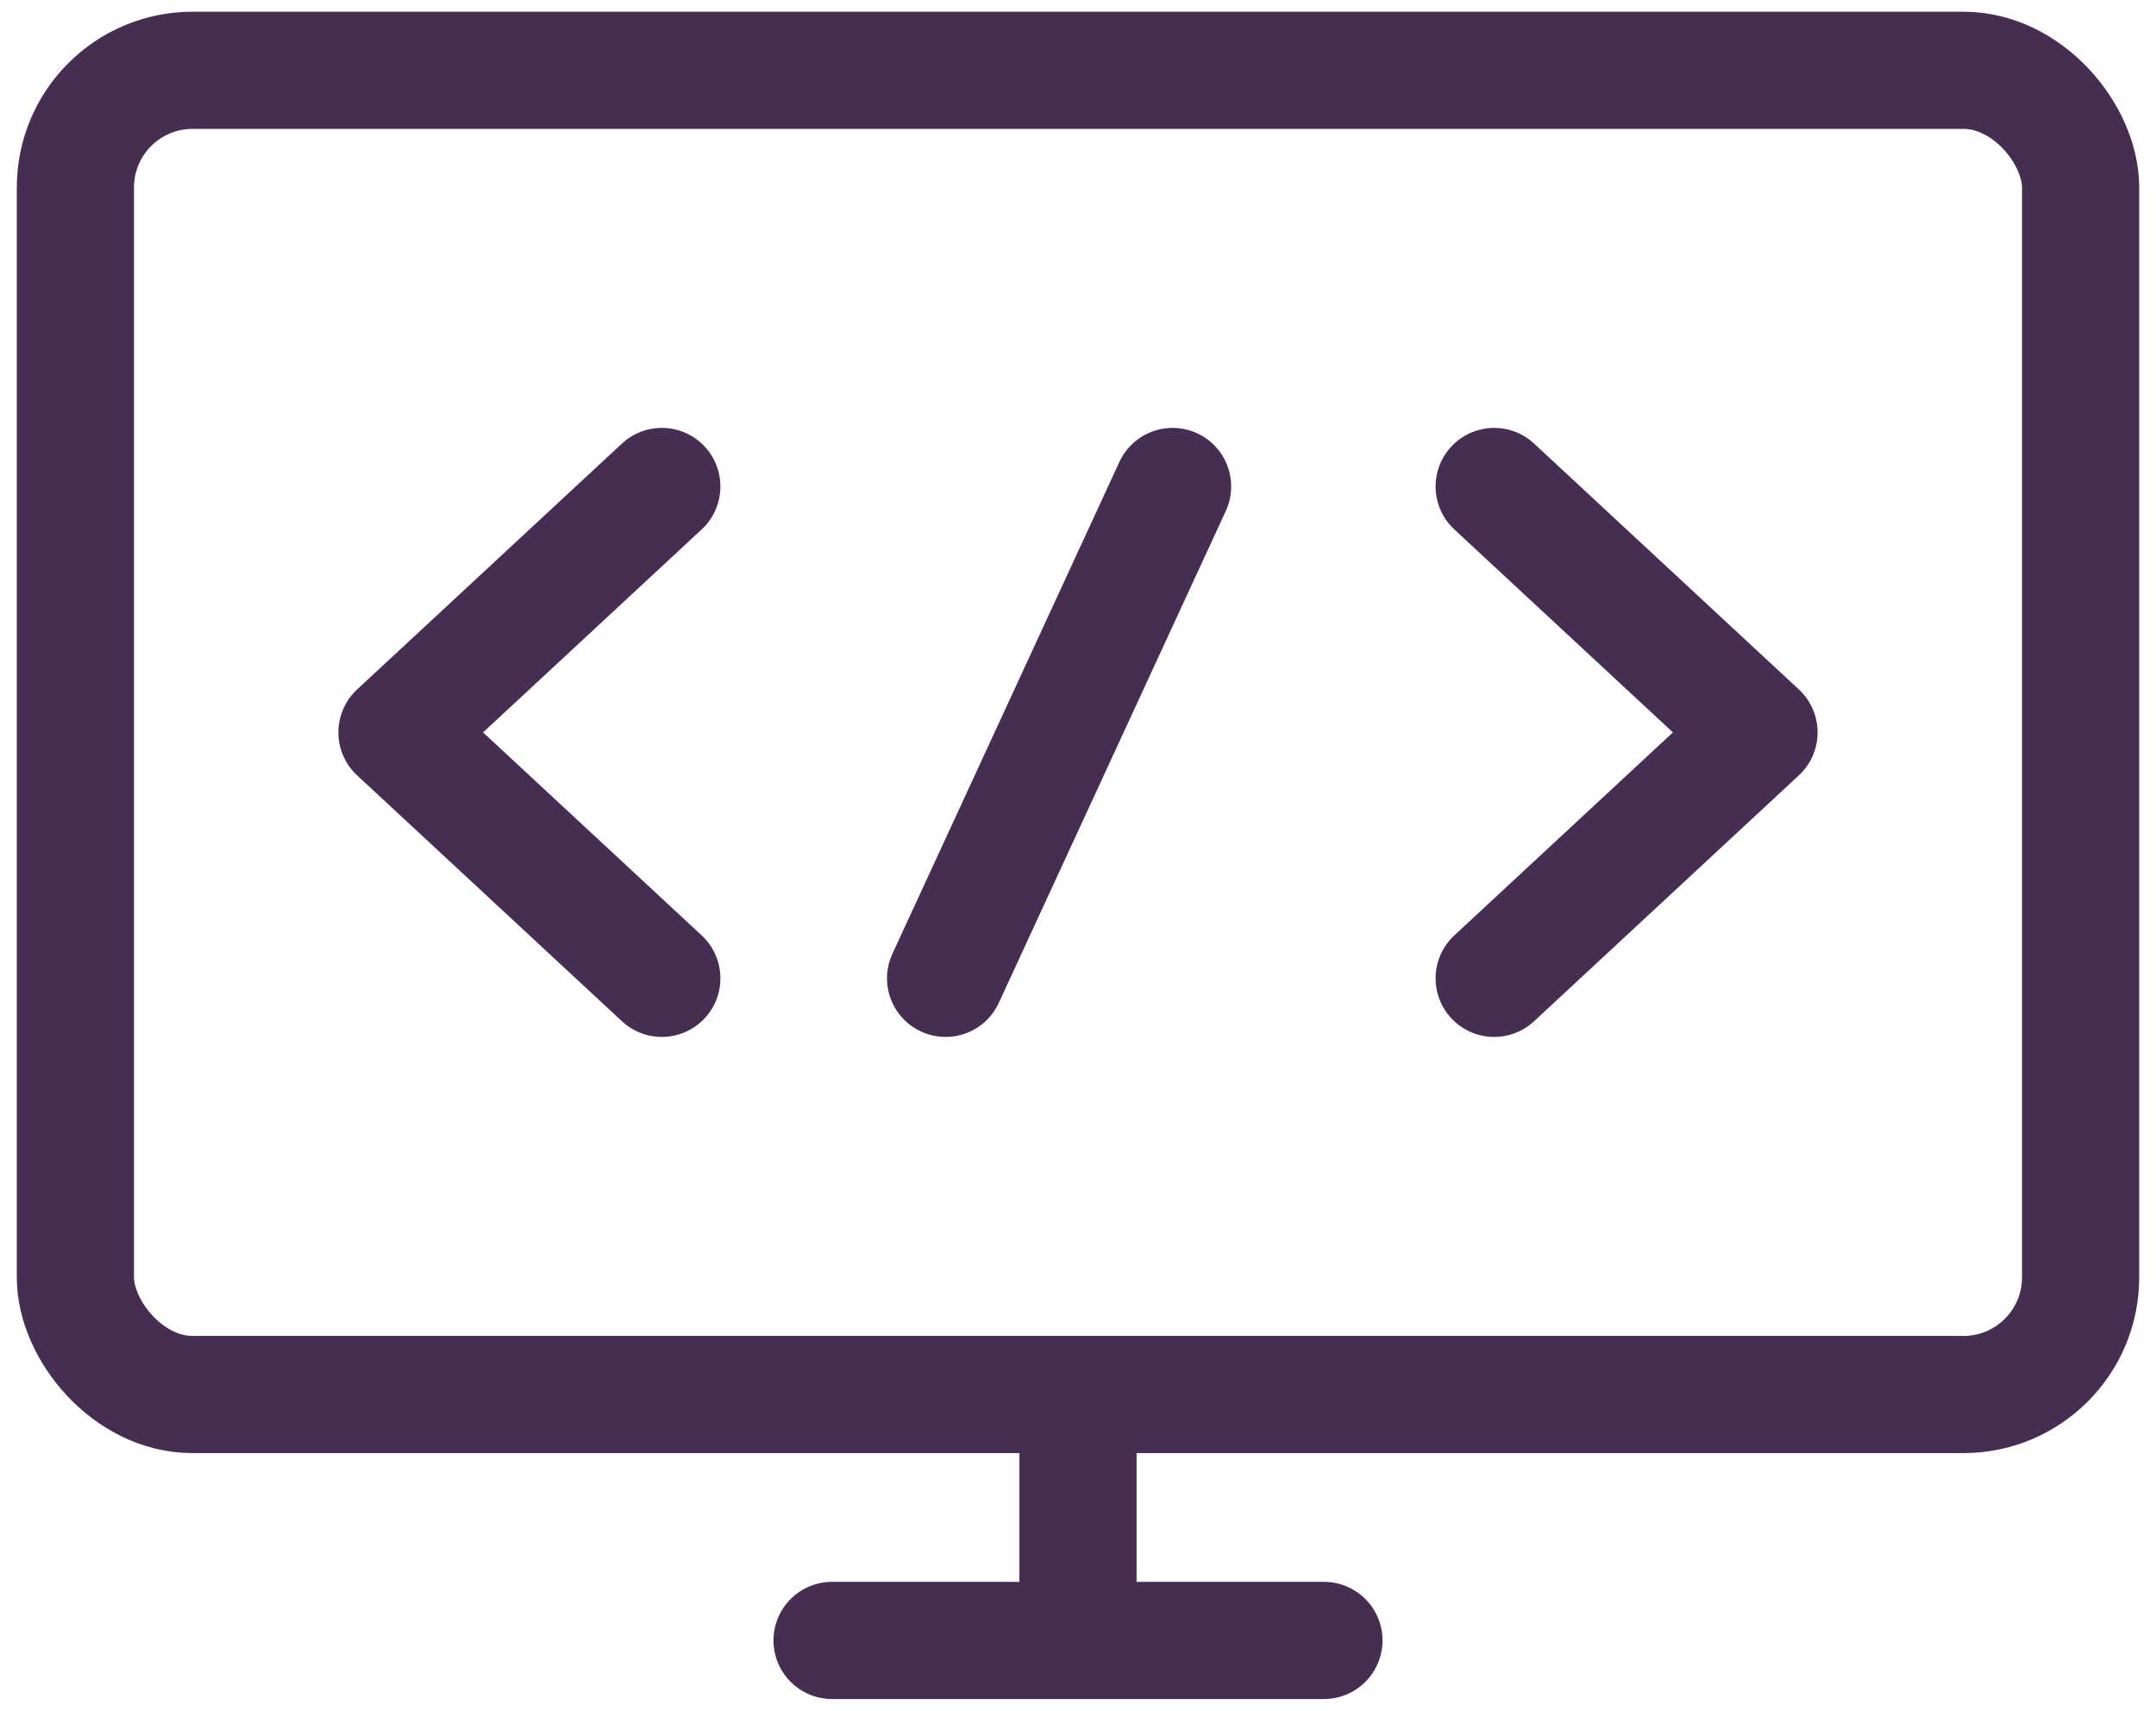
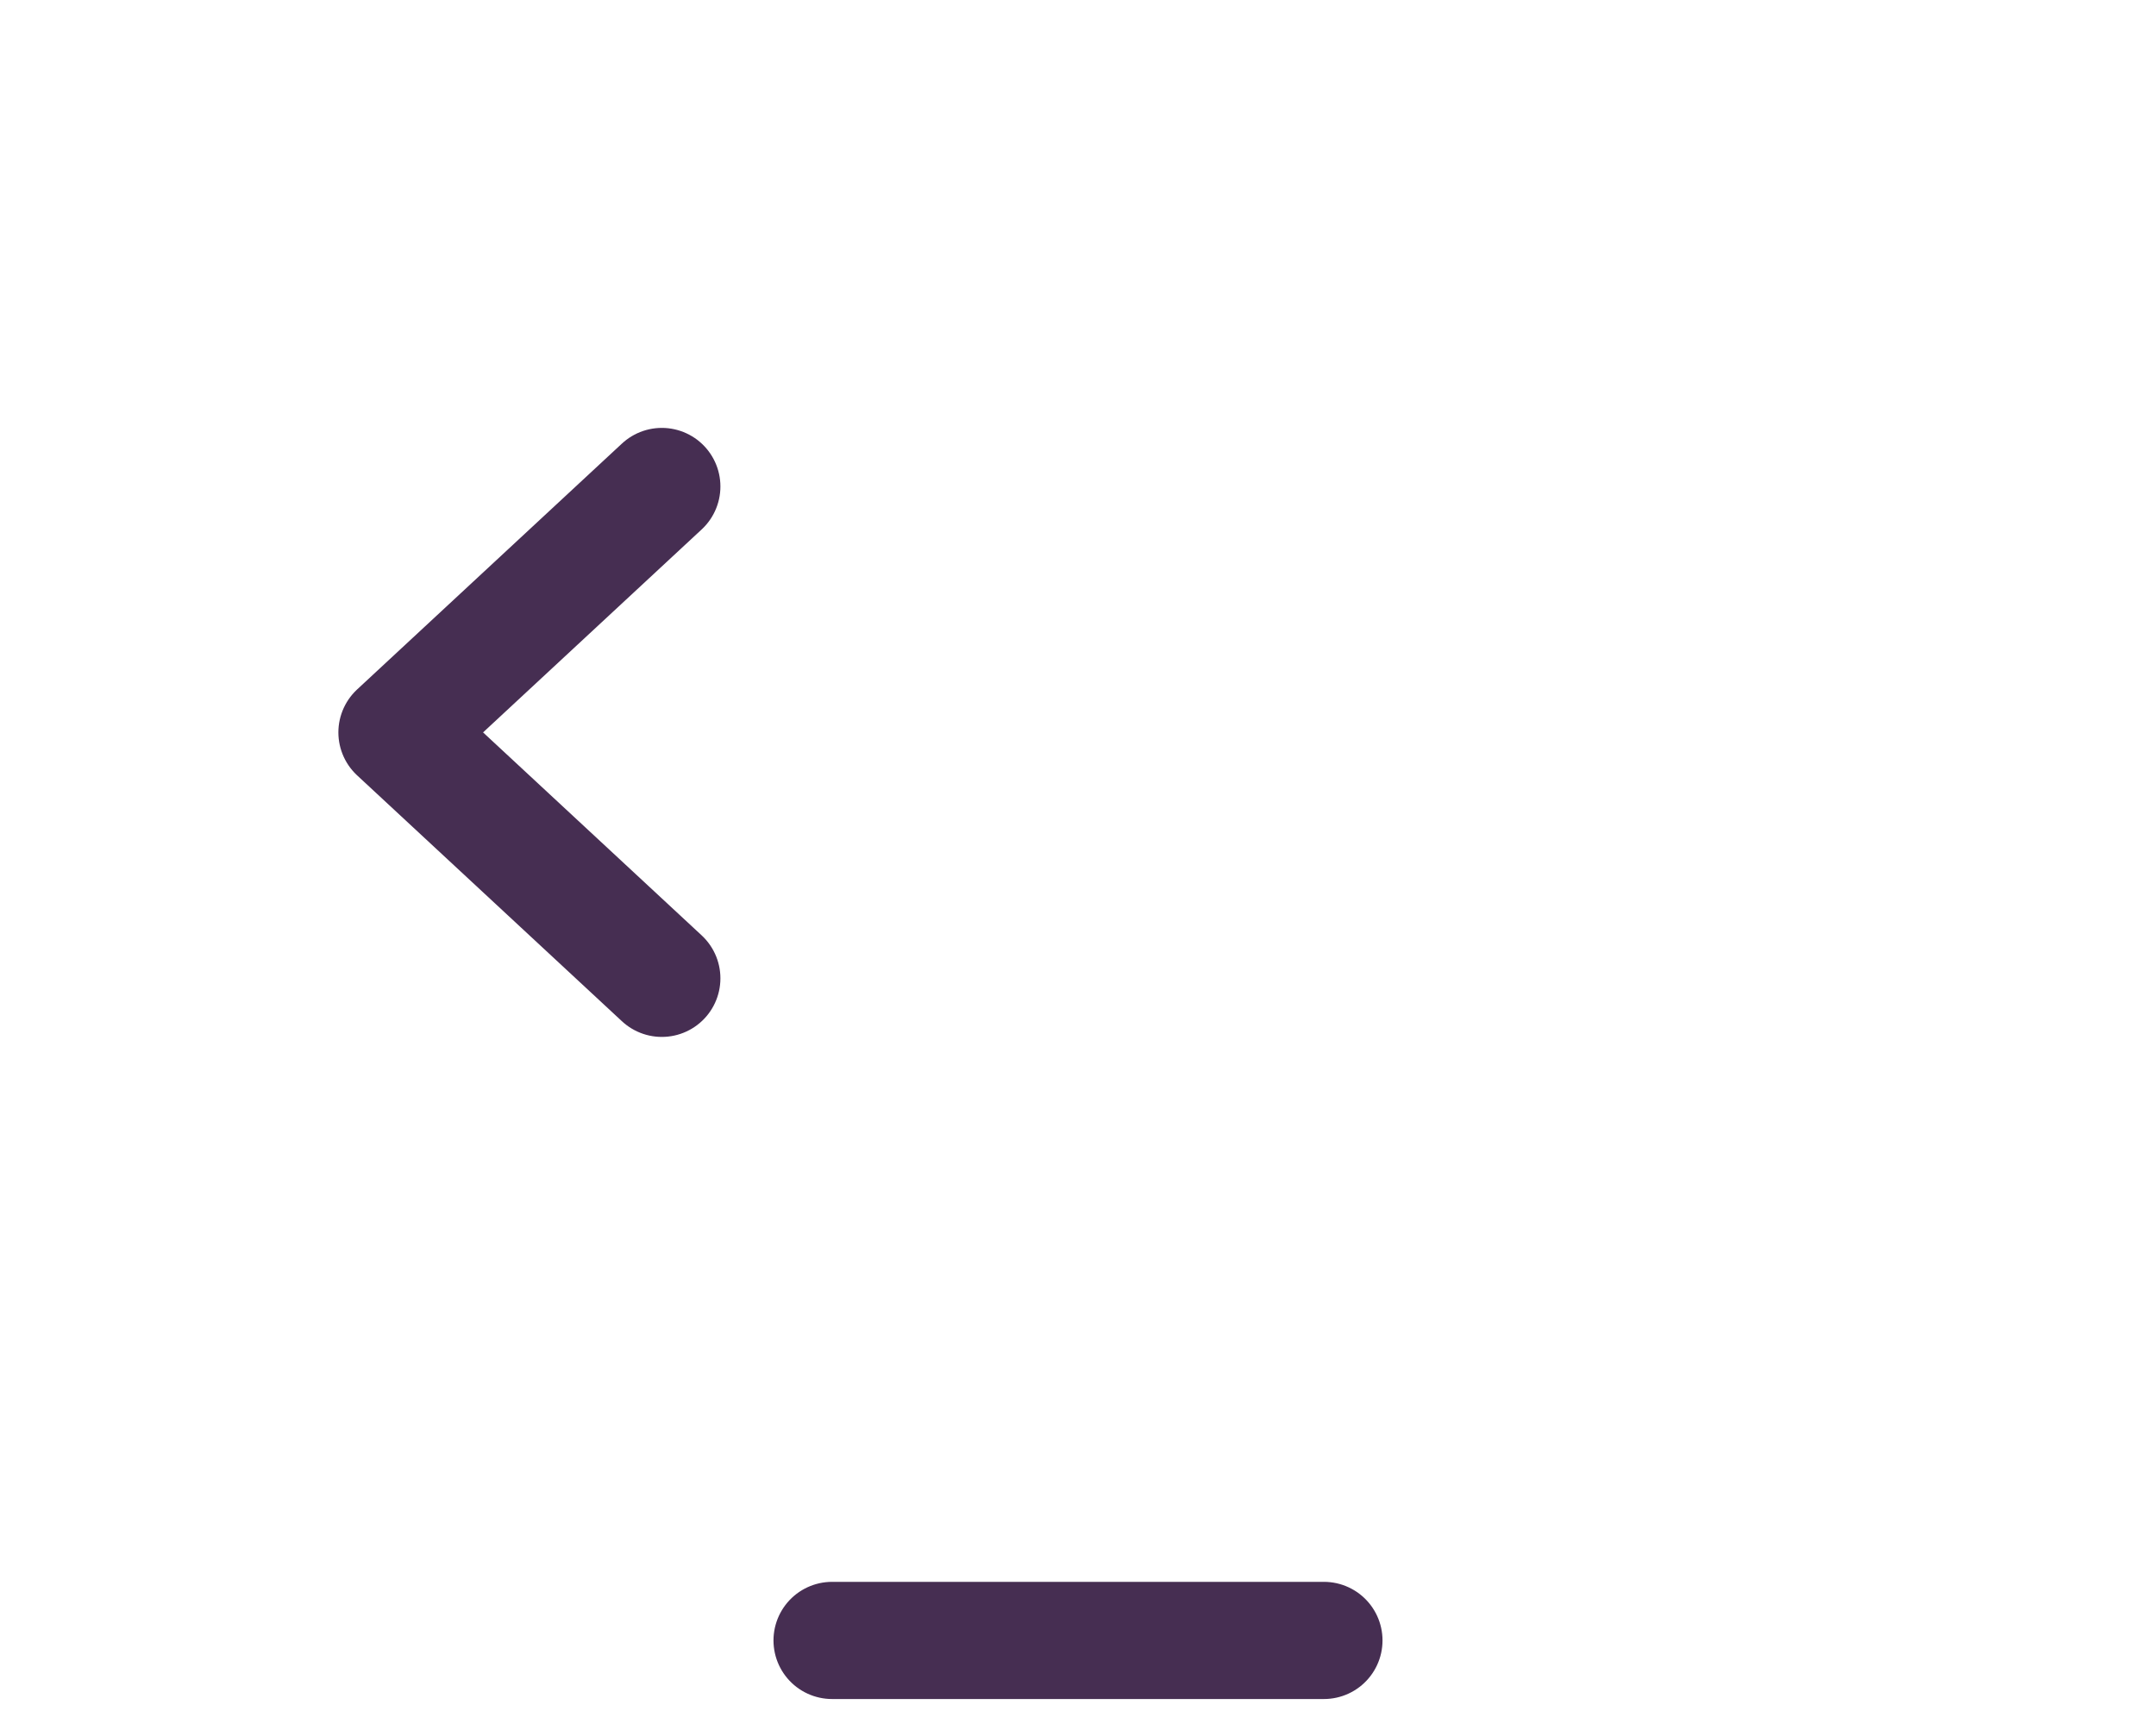
<svg xmlns="http://www.w3.org/2000/svg" width="92" height="73" viewBox="0 0 92 73" fill="none">
-   <rect x="3.217" y="3" width="85.566" height="56.506" rx="5" stroke="#462E52" stroke-width="5" />
-   <path d="M63.759 41.747L75.06 31.253L63.759 20.759" stroke="#462E52" stroke-width="5" stroke-linecap="round" stroke-linejoin="round" />
-   <path d="M40.35 41.747L50.036 20.759" stroke="#462E52" stroke-width="5" stroke-linecap="round" stroke-linejoin="round" />
  <path d="M28.241 20.759L16.939 31.253L28.241 41.747" stroke="#462E52" stroke-width="5" stroke-linecap="round" stroke-linejoin="round" />
-   <path d="M46 69.193V59.506" stroke="#462E52" stroke-width="5" />
  <path d="M35.506 70L56.494 70" stroke="#462E52" stroke-width="5" stroke-linecap="round" />
</svg>